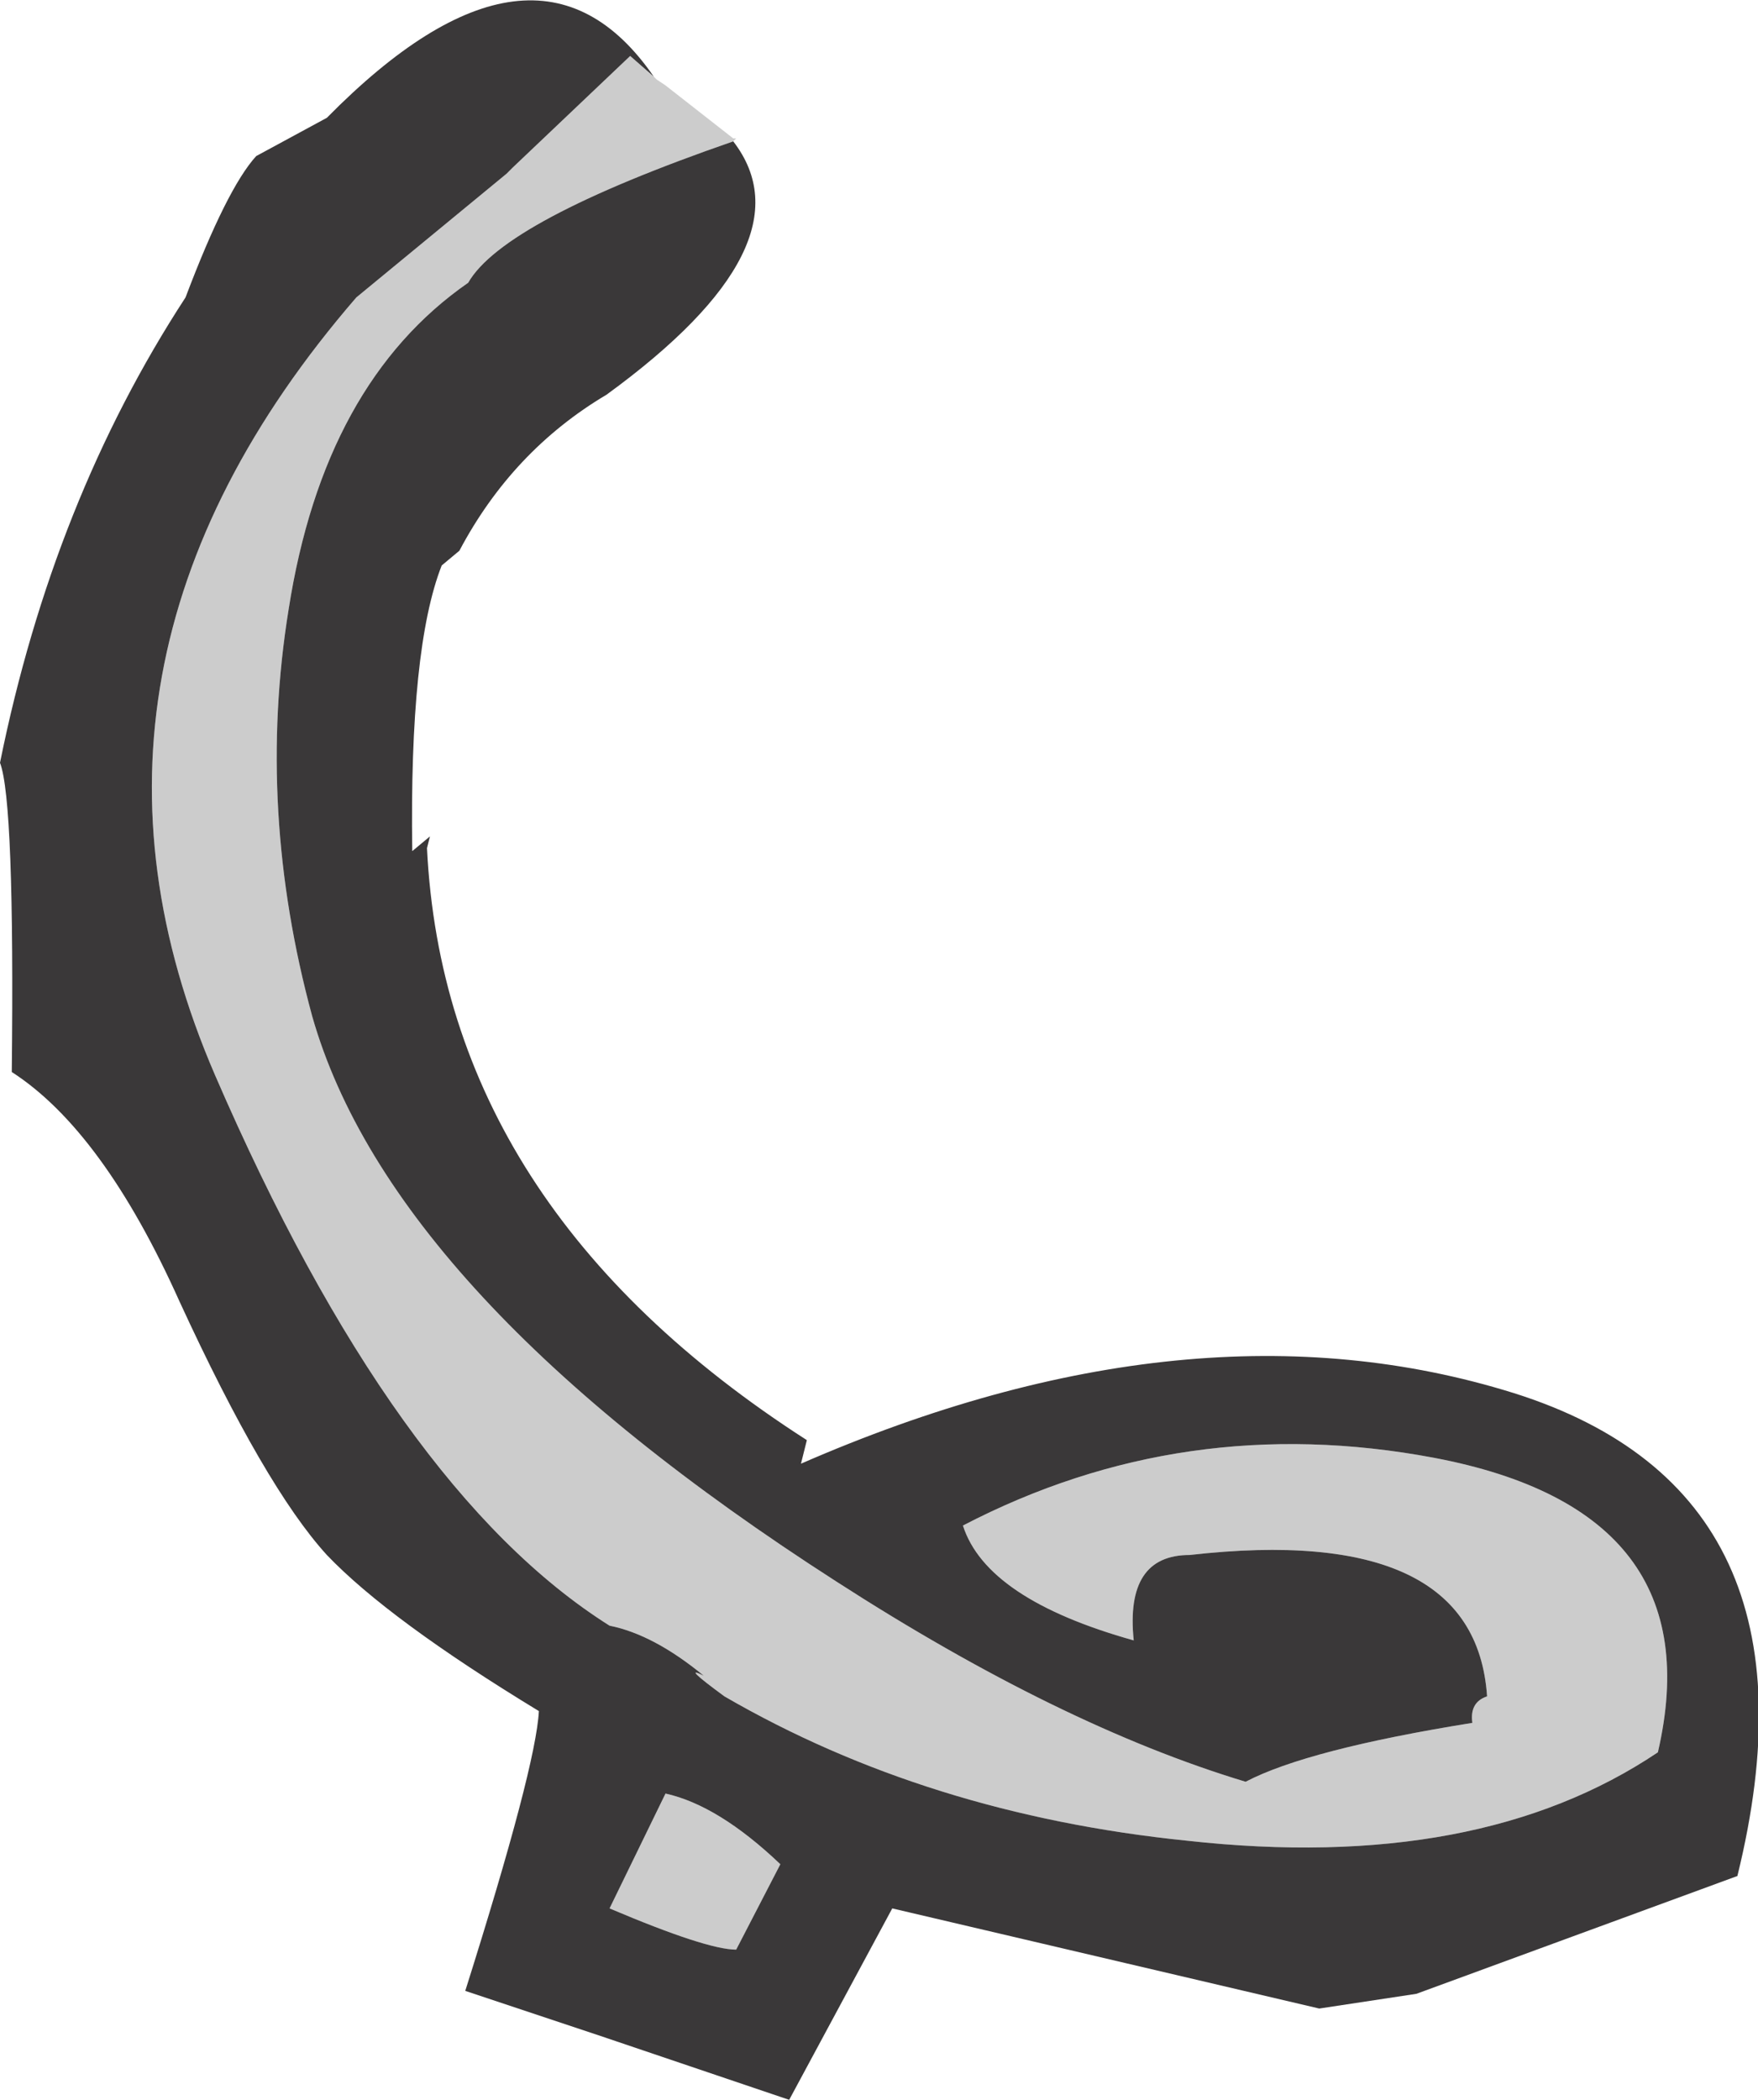
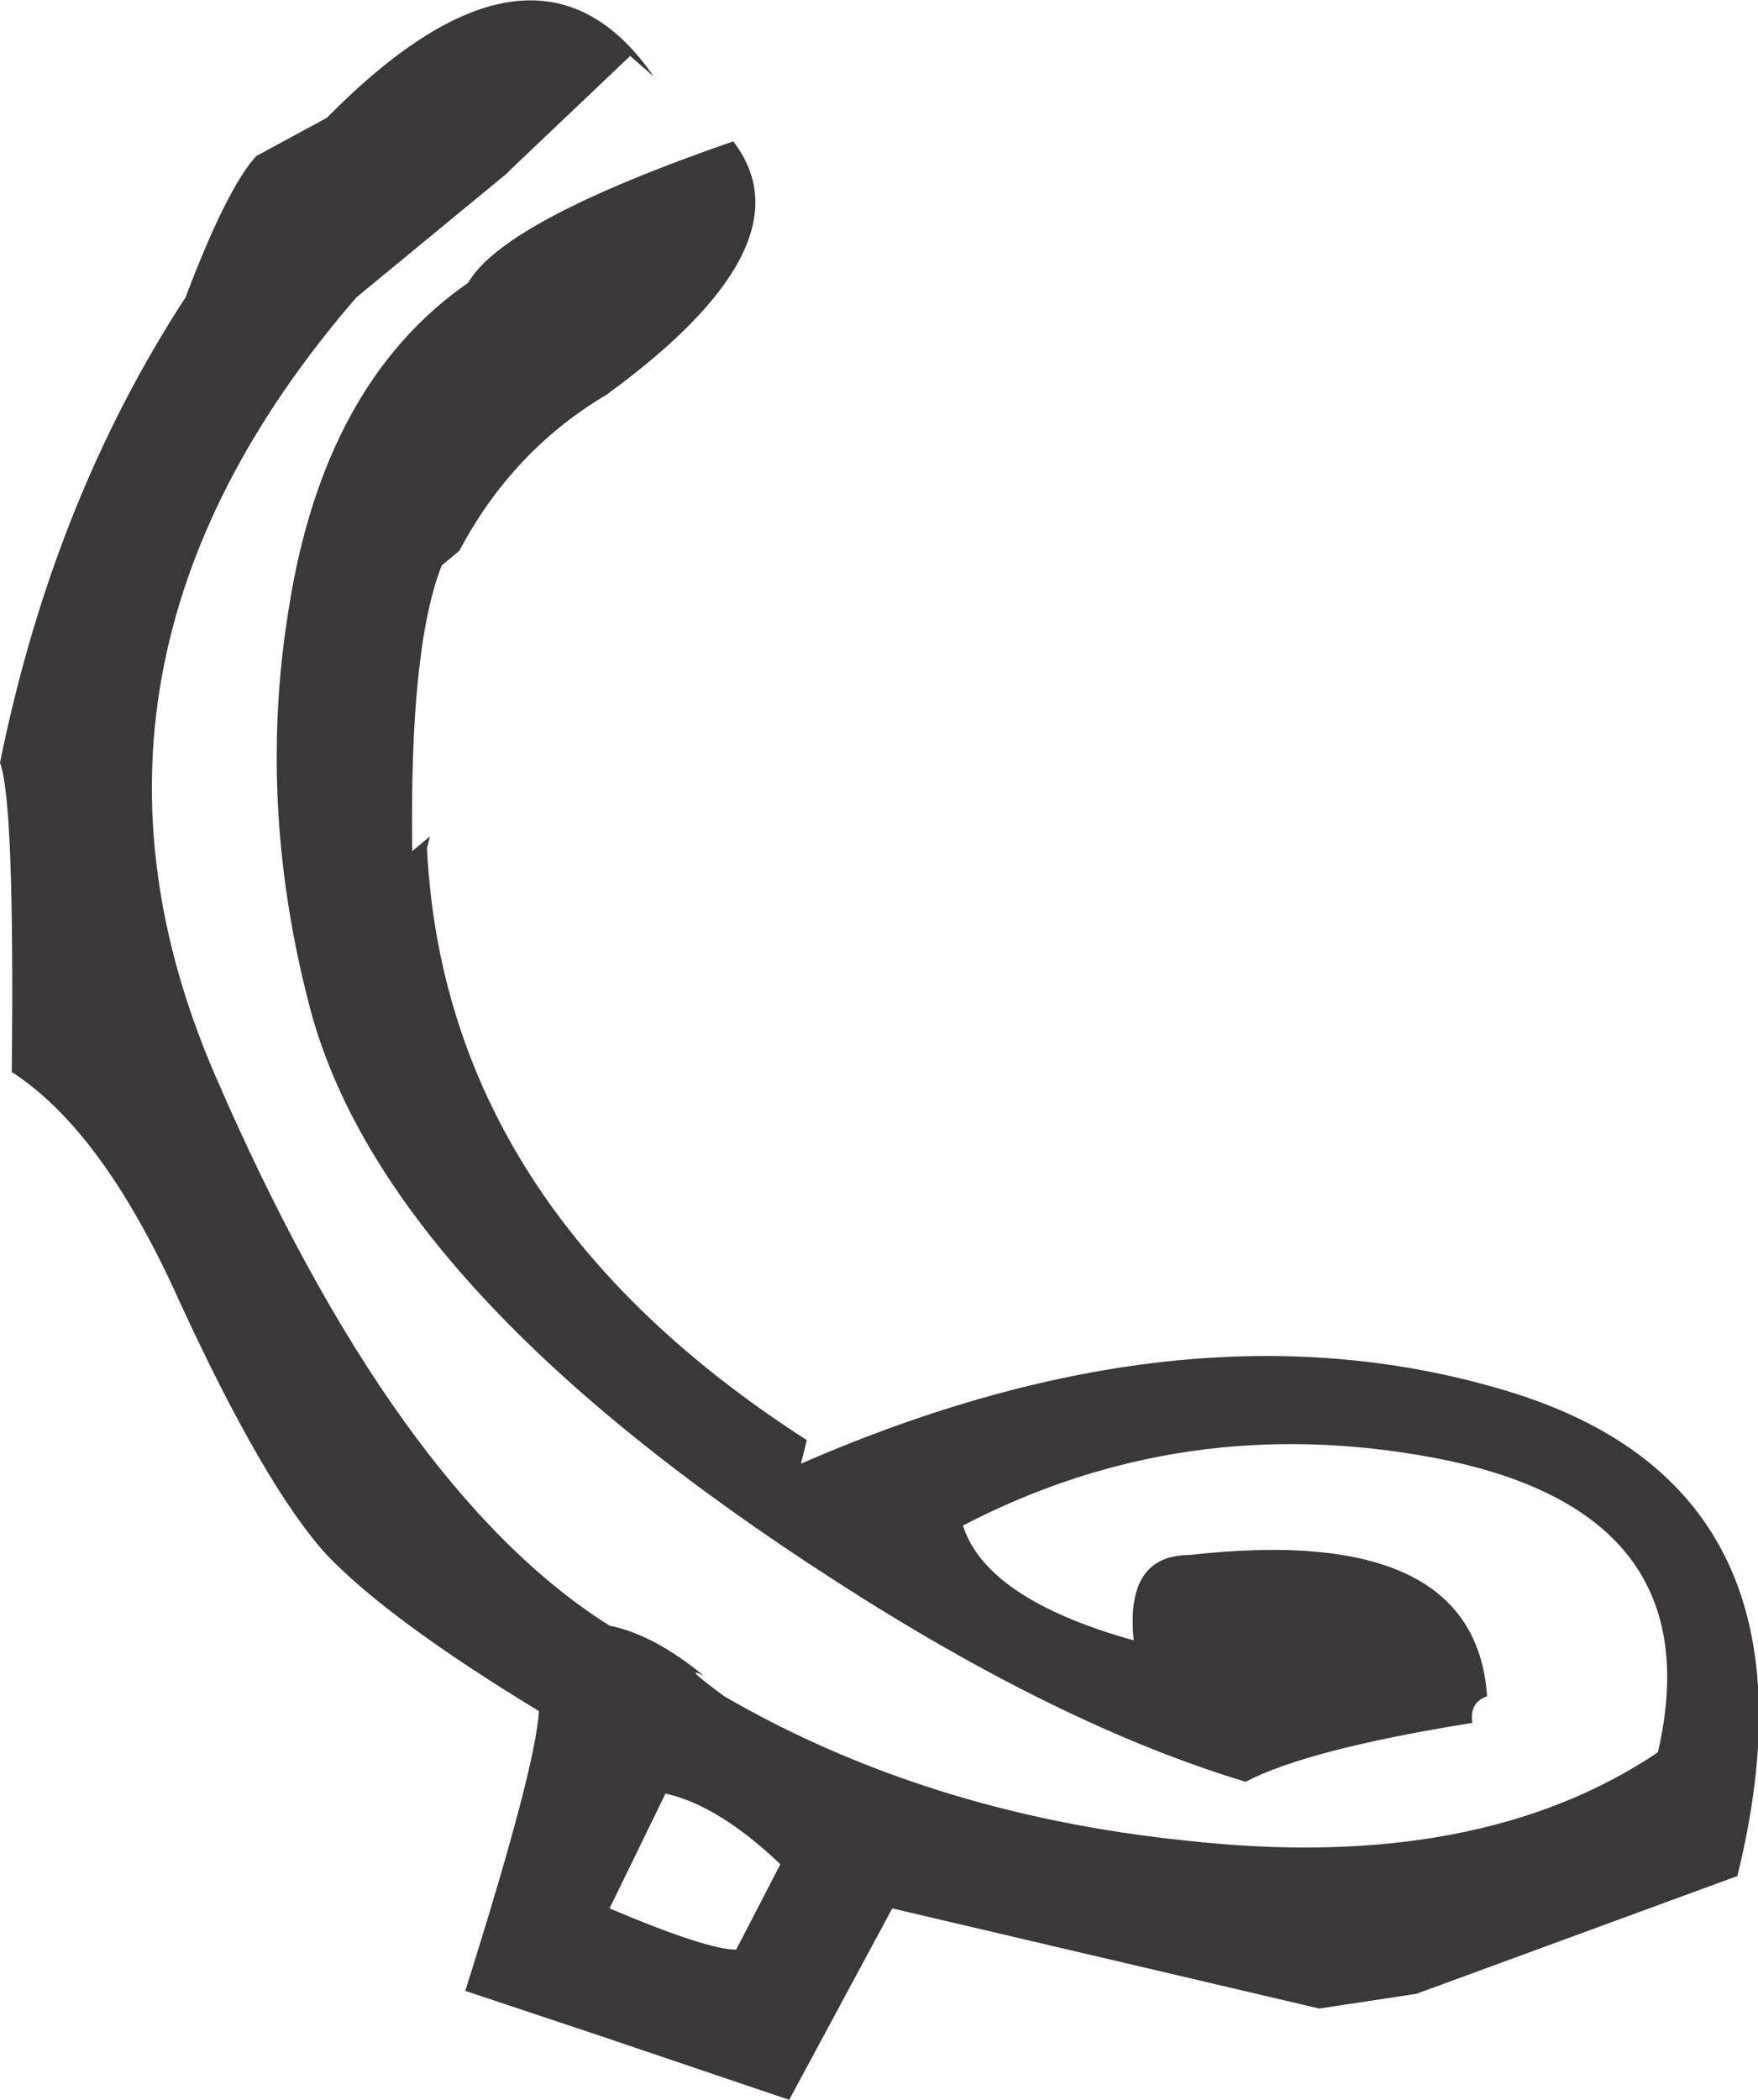
<svg xmlns="http://www.w3.org/2000/svg" height="35.65px" width="29.85px">
  <g transform="matrix(1.0, 0.0, 0.0, 1.0, 11.5, 34.35)">
-     <path d="M-0.4 -33.05 L-0.35 -33.0 -0.2 -32.9 0.95 -32.0 1.0 -32.0 0.95 -31.95 Q-2.95 -30.6 -3.55 -29.55 -6.0 -27.85 -6.6 -24.0 -7.15 -20.6 -6.2 -17.1 -4.85 -12.35 2.7 -7.5 6.5 -5.05 9.65 -4.1 10.7 -4.65 13.5 -5.1 13.45 -5.45 13.75 -5.55 13.55 -8.5 8.7 -7.95 7.6 -7.95 7.75 -6.5 5.25 -7.2 4.85 -8.45 8.6 -10.4 12.85 -9.6 17.6 -8.7 16.65 -4.6 13.6 -2.55 8.65 -3.1 4.25 -3.55 0.8 -5.55 0.05 -6.1 0.45 -5.9 -0.4 -6.6 -1.15 -6.75 -4.8 -9.05 -7.85 -16.1 -10.85 -23.05 -5.45 -29.3 L-2.9 -31.4 -2.8 -31.5 -0.8 -33.4 -0.4 -33.05 M1.0 -1.25 Q0.5 -1.25 -1.15 -1.95 L-0.2 -3.9 Q0.7 -3.7 1.75 -2.7 L1.0 -1.25" fill="#cccccc" fill-rule="evenodd" stroke="none" />
    <path d="M-0.4 -33.05 L-0.8 -33.4 -2.8 -31.5 -2.9 -31.4 -5.45 -29.3 Q-10.85 -23.05 -7.85 -16.1 -4.8 -9.05 -1.15 -6.75 -0.4 -6.6 0.45 -5.9 0.05 -6.1 0.8 -5.55 4.25 -3.55 8.65 -3.1 13.6 -2.55 16.65 -4.6 17.6 -8.7 12.85 -9.6 8.6 -10.4 4.85 -8.45 5.25 -7.2 7.75 -6.5 7.6 -7.95 8.7 -7.95 13.55 -8.5 13.75 -5.55 13.45 -5.45 13.5 -5.1 10.7 -4.65 9.65 -4.1 6.5 -5.05 2.7 -7.5 -4.85 -12.35 -6.2 -17.1 -7.15 -20.6 -6.6 -24.0 -6.0 -27.85 -3.55 -29.55 -2.95 -30.6 0.95 -31.95 2.3 -30.2 -1.2 -27.65 -2.8 -26.7 -3.7 -25.0 L-4.0 -24.75 Q-4.55 -23.35 -4.5 -19.9 L-4.2 -20.15 -4.25 -19.95 Q-3.95 -13.85 2.2 -9.9 L2.1 -9.5 Q8.75 -12.4 14.2 -10.7 19.6 -9.0 18.0 -2.5 L12.55 -0.5 10.9 -0.25 3.65 -1.95 1.9 1.3 -1.35 0.2 -3.6 -0.55 Q-2.4 -4.35 -2.35 -5.3 -4.9 -6.85 -5.95 -7.95 -7.0 -9.1 -8.45 -12.25 -9.75 -15.15 -11.3 -16.15 -11.25 -20.75 -11.5 -21.4 -10.6 -25.85 -8.35 -29.3 -7.65 -31.15 -7.15 -31.7 L-5.95 -32.35 Q-2.4 -35.95 -0.4 -33.05 M1.0 -1.25 L1.75 -2.7 Q0.7 -3.7 -0.2 -3.9 L-1.15 -1.95 Q0.5 -1.25 1.0 -1.25" fill="#3a3839" fill-rule="evenodd" stroke="none" />
  </g>
</svg>